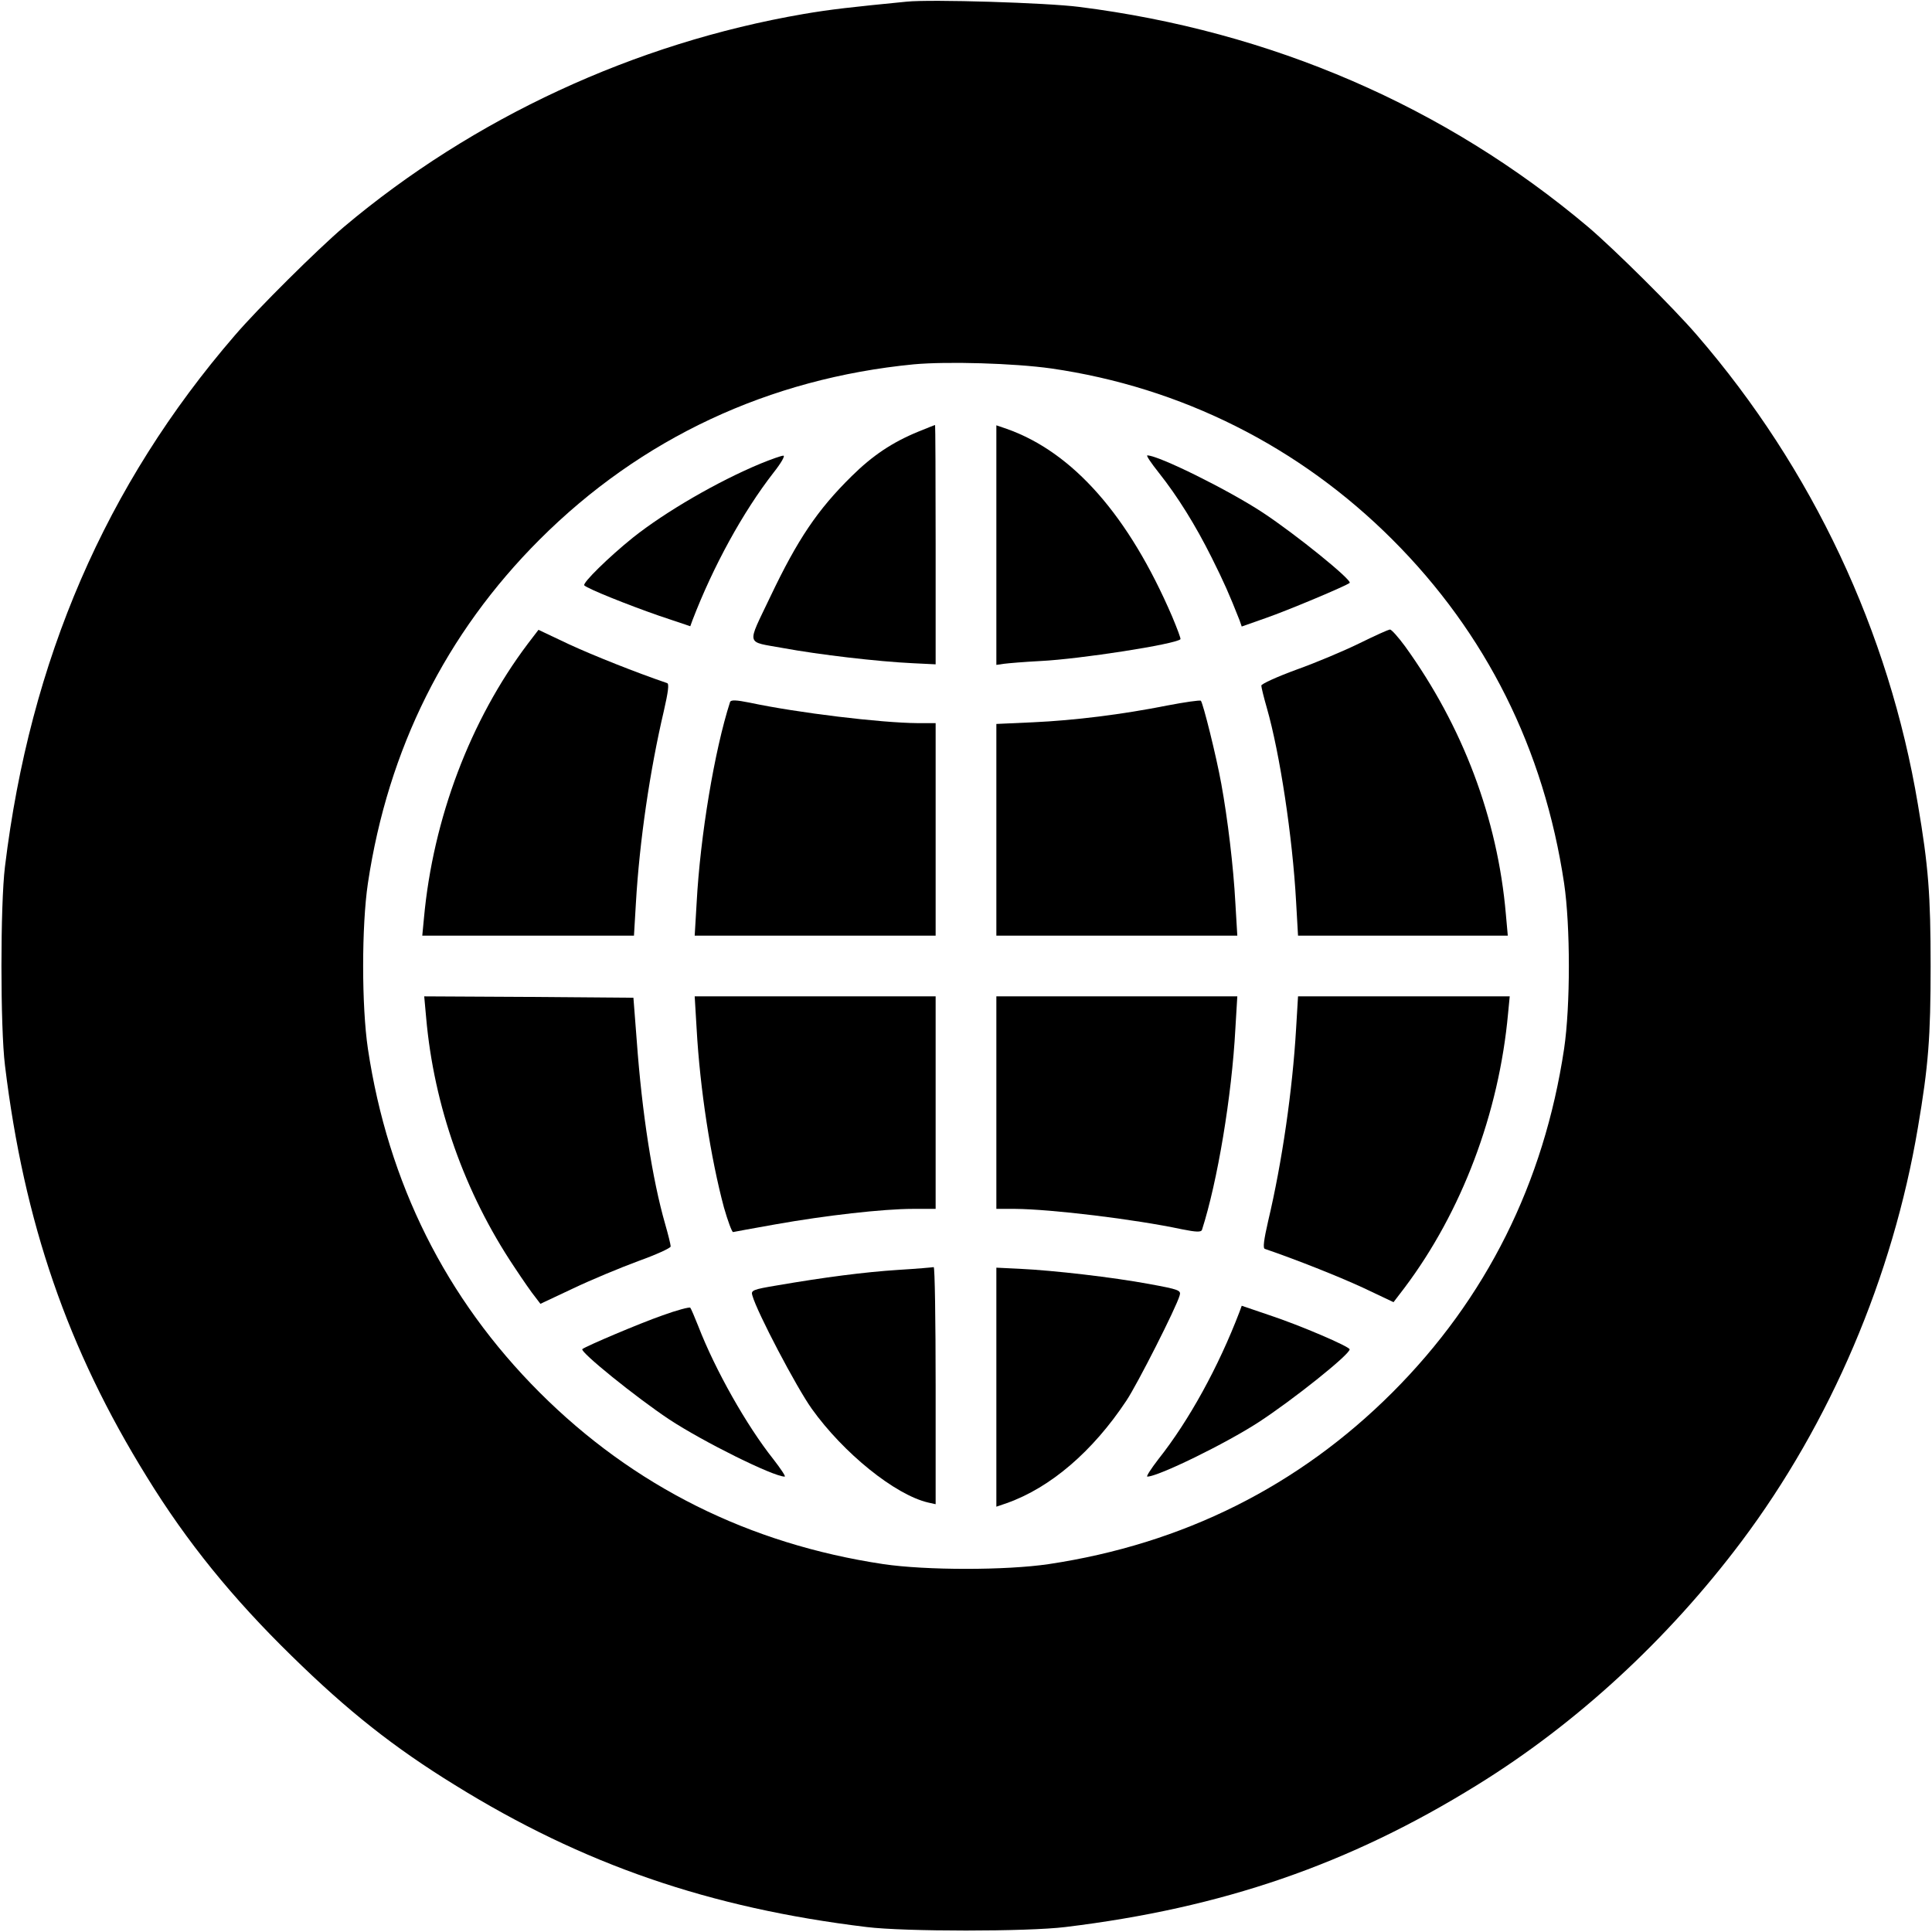
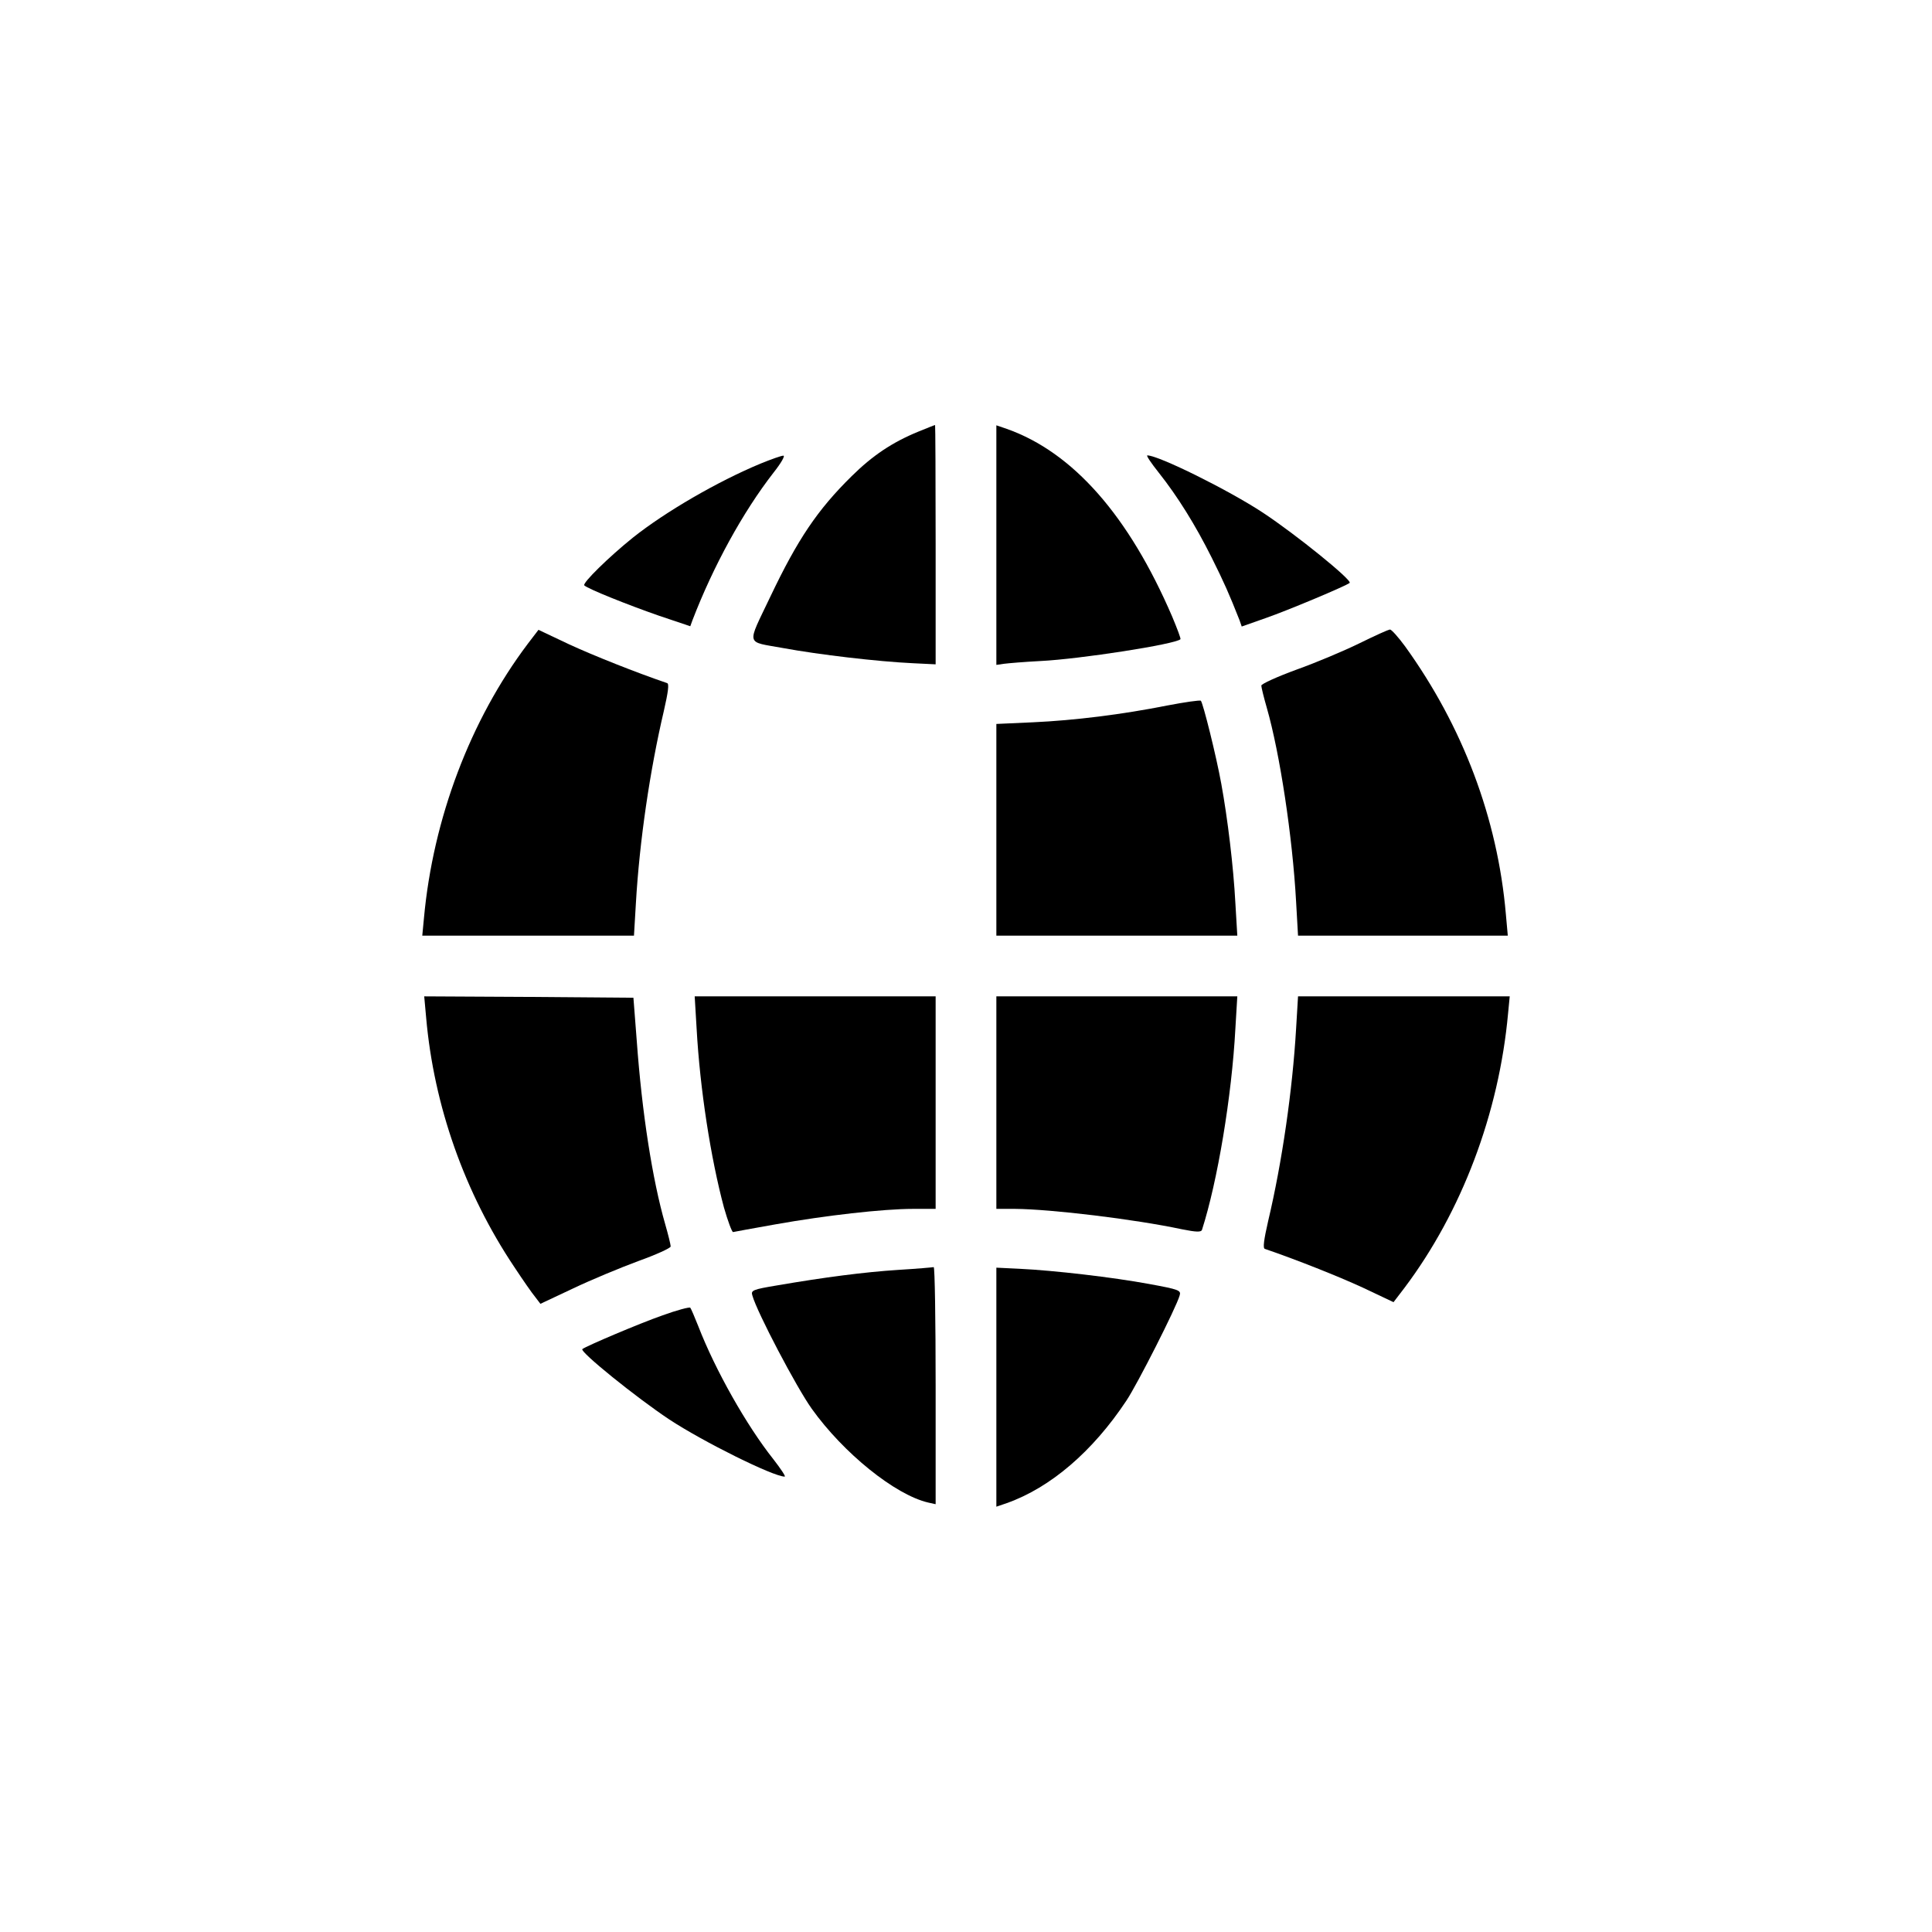
<svg xmlns="http://www.w3.org/2000/svg" version="1.0" width="700pt" height="700pt" viewBox="0 0 700 700" preserveAspectRatio="xMidYMid meet">
  <g transform="translate(0,700) scale(0.1,-0.1)" fill="#000000" stroke="none">
-     <path d="M3285 6994 c-203 -20 -276 -28 -375 -45 -610 -105 -1195 -376 -1665 -772 -95 -81 -310 -294 -394 -392 -468 -542 -742 -1176 -833 -1925 -17 -137 -17 -583 0 -720 69 -569 227 -1028 514 -1491 145 -236 311 -440 525 -649 204 -200 371 -332 592 -468 463 -287 922 -445 1491 -514 137 -17 583 -17 720 0 569 69 1028 227 1491 514 360 222 692 528 958 882 323 430 549 960 640 1501 38 223 46 327 46 585 0 258 -8 362 -46 585 -105 627 -382 1216 -800 1700 -84 98 -299 311 -394 392 -518 437 -1148 710 -1845 798 -117 15 -536 28 -625 19z m524 -1329 c471 -68 899 -283 1236 -620 340 -340 549 -759 622 -1245 23 -155 23 -445 0 -600 -73 -486 -282 -905 -622 -1245 -340 -340 -759 -549 -1245 -622 -155 -23 -445 -23 -600 0 -486 73 -905 282 -1245 622 -340 340 -549 759 -622 1245 -23 155 -23 445 0 600 73 486 282 905 622 1245 367 367 831 584 1356 635 122 11 363 4 498 -15z" />
    <path d="M3327 5436 c-95 -39 -166 -87 -241 -161 -124 -122 -196 -229 -295 -437 -86 -181 -91 -161 46 -186 130 -24 343 -49 471 -55 l82 -4 0 434 c0 238 -1 433 -2 433 -2 0 -29 -11 -61 -24z" />
    <path d="M3610 5025 l0 -434 28 4 c15 2 74 7 132 10 143 7 490 61 507 79 2 2 -12 39 -30 82 -157 365 -359 595 -599 680 l-38 13 0 -434z" />
    <path d="M2755 5320 c-154 -64 -344 -174 -462 -268 -87 -70 -184 -165 -176 -173 14 -13 156 -70 271 -110 l113 -38 8 22 c75 195 182 391 294 535 27 34 43 62 35 61 -7 0 -44 -13 -83 -29z" />
    <path d="M4198 5288 c69 -87 133 -190 192 -308 44 -88 64 -133 101 -227 l8 -23 88 31 c78 27 290 116 303 127 11 9 -195 176 -315 255 -123 81 -377 207 -418 207 -5 0 14 -28 41 -62z" />
    <path d="M1912 4667 c-208 -276 -343 -633 -376 -994 l-6 -63 384 0 383 0 7 118 c13 225 51 482 101 695 16 70 20 100 12 102 -114 39 -265 99 -354 140 l-112 53 -39 -51z" />
    <path d="M4925 4669 c-55 -27 -157 -70 -227 -95 -71 -26 -128 -52 -128 -58 0 -6 9 -43 20 -81 47 -164 93 -466 106 -702 l7 -123 380 0 380 0 -7 78 c-30 347 -156 680 -365 970 -25 34 -50 62 -55 61 -6 0 -56 -23 -111 -50z" />
-     <path d="M2645 4456 c-56 -174 -108 -484 -121 -728 l-7 -118 436 0 437 0 0 385 0 385 -67 0 c-131 1 -432 37 -606 74 -50 10 -69 11 -72 2z" />
    <path d="M4230 4444 c-166 -33 -336 -54 -487 -61 l-133 -6 0 -383 0 -384 437 0 436 0 -7 118 c-7 132 -28 306 -51 432 -18 100 -66 292 -74 301 -3 3 -58 -5 -121 -17z" />
    <path d="M1544 3313 c28 -319 139 -634 319 -903 31 -47 65 -96 76 -109 l19 -25 119 56 c65 31 171 75 236 99 64 23 117 47 117 53 0 6 -9 43 -20 81 -46 160 -84 402 -103 665 l-12 155 -379 3 -379 2 7 -77z" />
    <path d="M2524 3273 c12 -218 51 -469 99 -648 14 -49 29 -89 33 -89 5 1 74 14 154 28 180 32 389 56 498 56 l82 0 0 385 0 385 -437 0 -436 0 7 -117z" />
    <path d="M3610 3005 l0 -385 68 0 c130 -1 431 -37 605 -74 50 -10 69 -11 72 -2 56 174 108 484 121 729 l7 117 -436 0 -437 0 0 -385z" />
    <path d="M4696 3273 c-13 -223 -51 -485 -101 -696 -16 -70 -20 -100 -12 -102 114 -39 265 -99 354 -140 l112 -53 39 51 c208 276 343 633 376 995 l6 62 -384 0 -383 0 -7 -117z" />
    <path d="M3255 2399 c-124 -8 -269 -27 -438 -56 -90 -15 -97 -18 -91 -37 17 -61 160 -333 215 -410 115 -161 302 -312 422 -340 l27 -6 0 430 c0 236 -3 429 -7 429 -5 -1 -62 -6 -128 -10z" />
    <path d="M3610 1974 l0 -433 38 13 c158 56 311 187 433 371 39 58 181 338 193 381 6 19 -2 22 -111 42 -130 24 -343 49 -470 55 l-83 4 0 -433z" />
    <path d="M2400 2234 c-83 -29 -276 -111 -290 -122 -11 -9 196 -176 315 -255 123 -81 377 -207 418 -207 5 0 -14 28 -41 63 -97 122 -211 324 -272 482 -13 33 -26 63 -29 67 -3 3 -49 -9 -101 -28z" />
-     <path d="M4491 2247 c-76 -199 -183 -394 -294 -534 -27 -35 -45 -63 -40 -63 39 0 283 119 403 197 123 80 330 245 330 264 0 10 -179 87 -291 124 l-100 34 -8 -22z" />
  </g>
</svg>